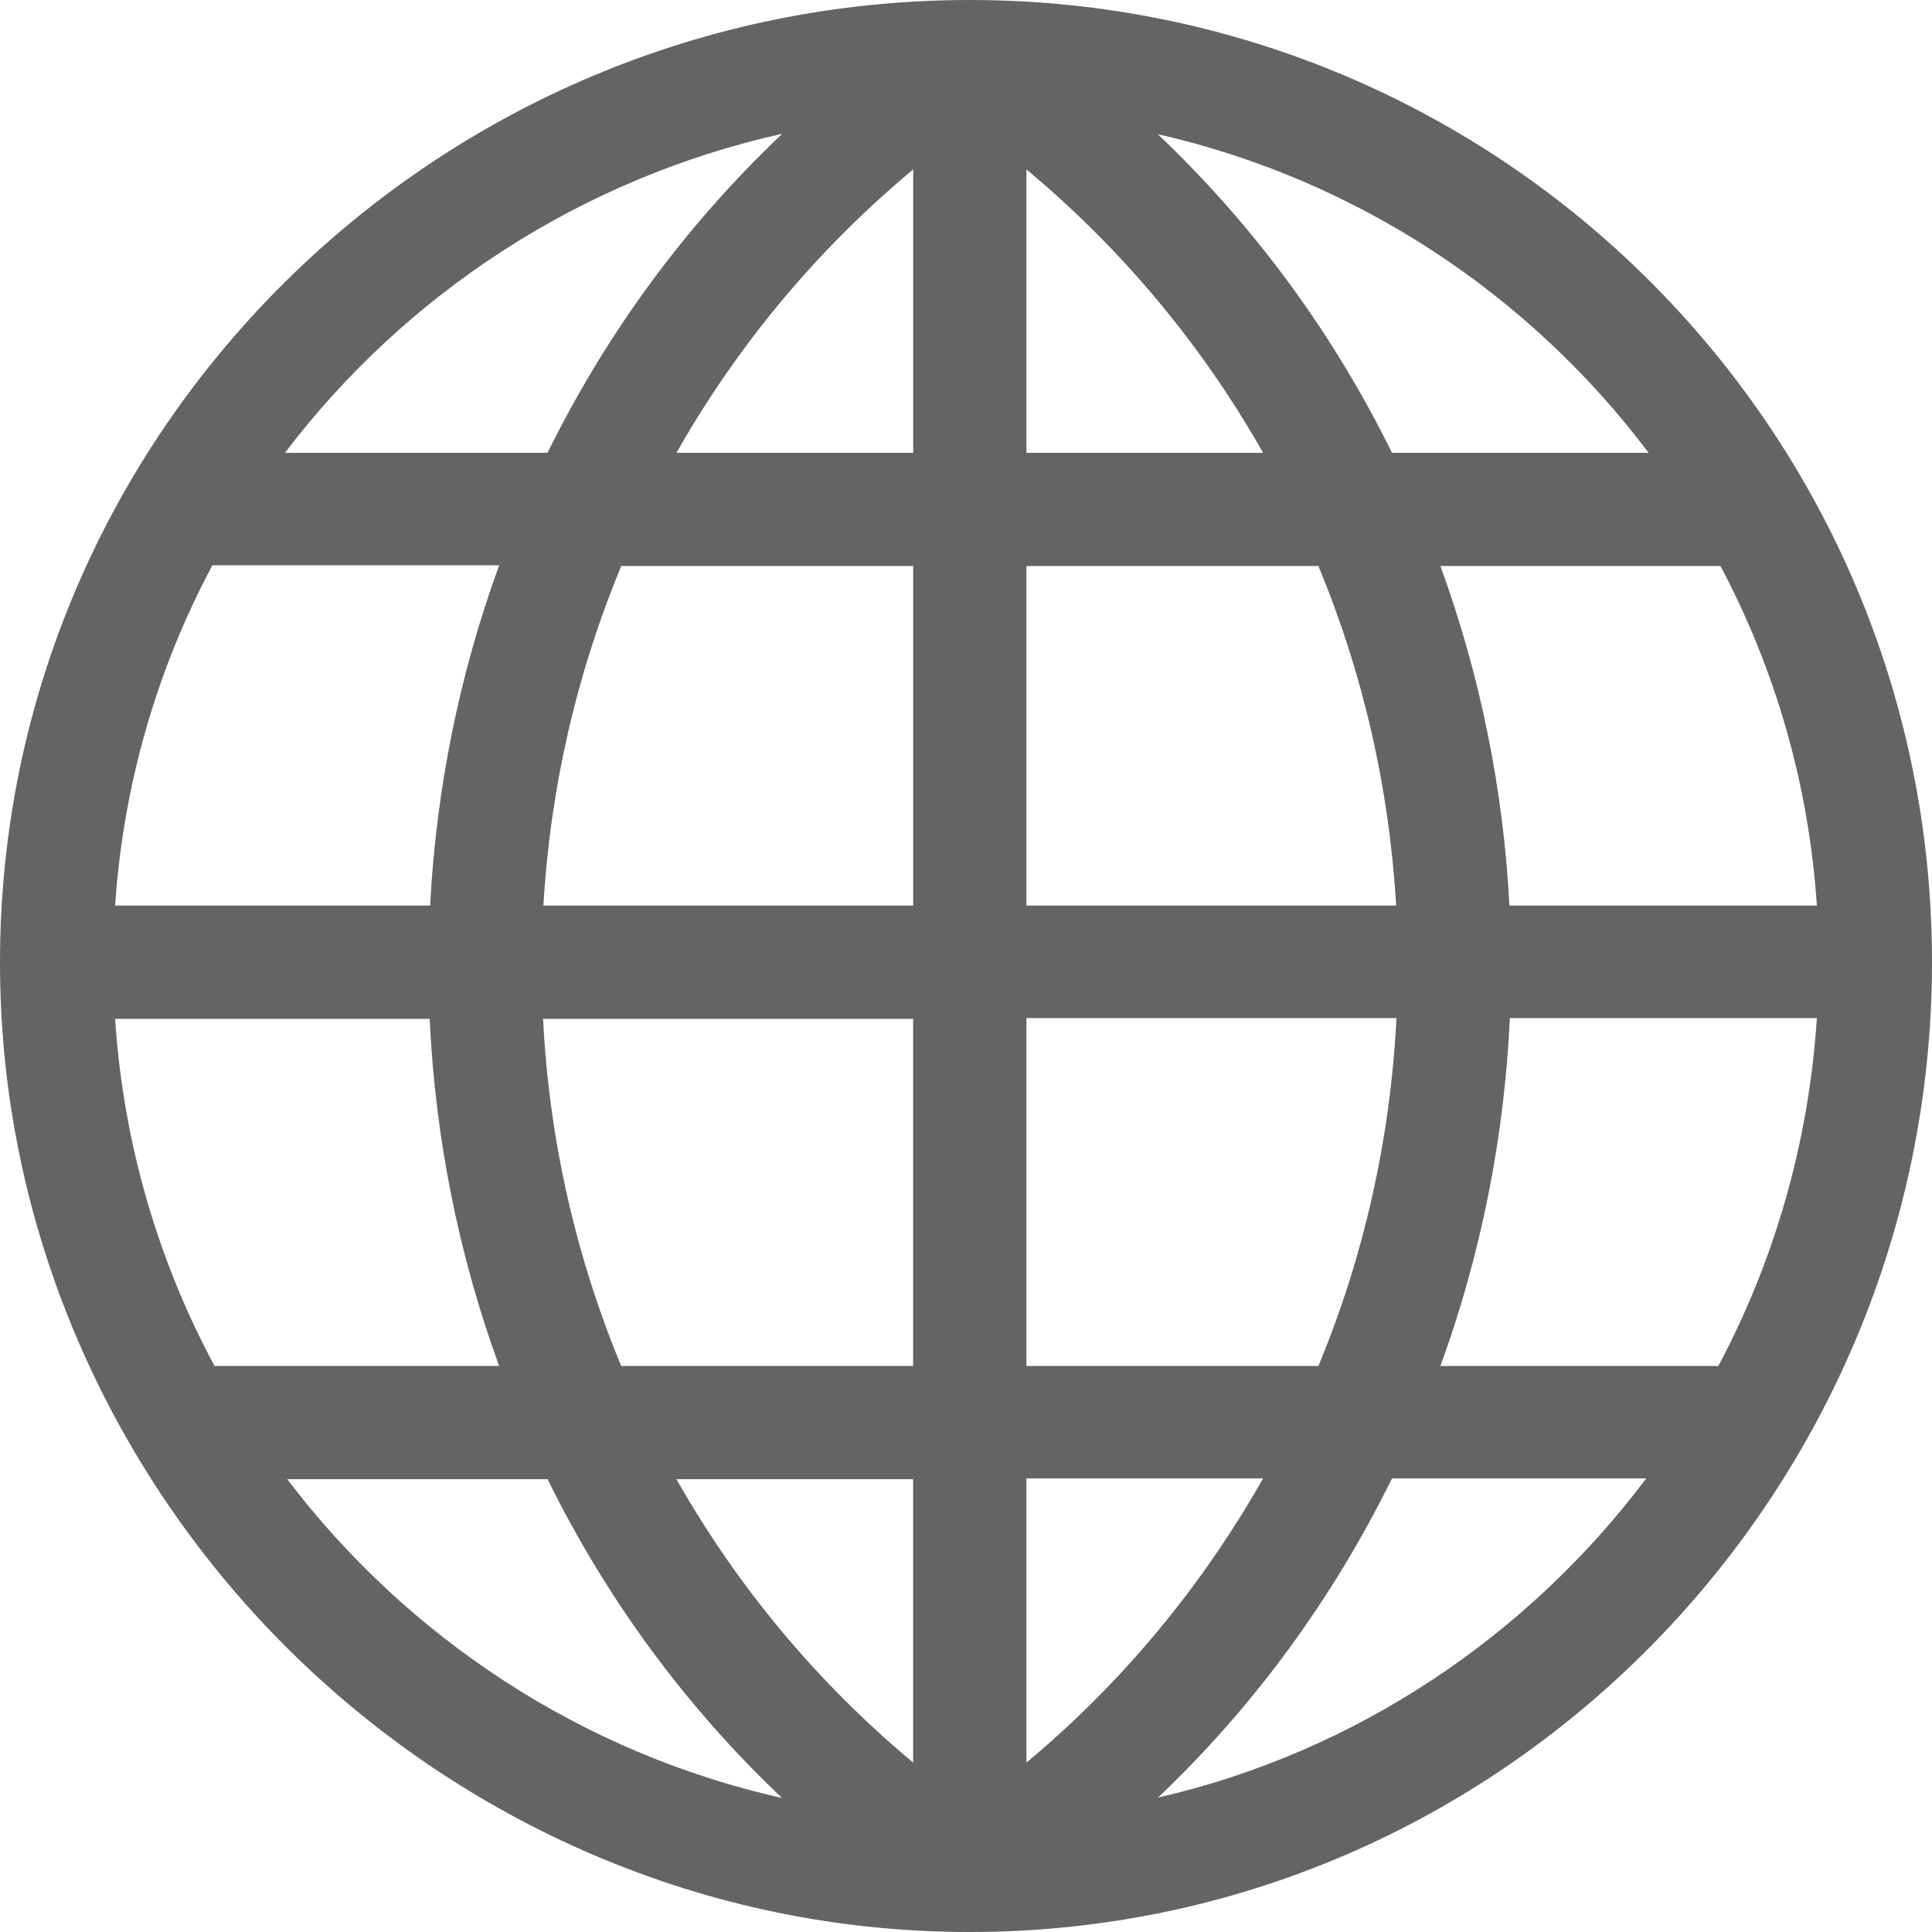
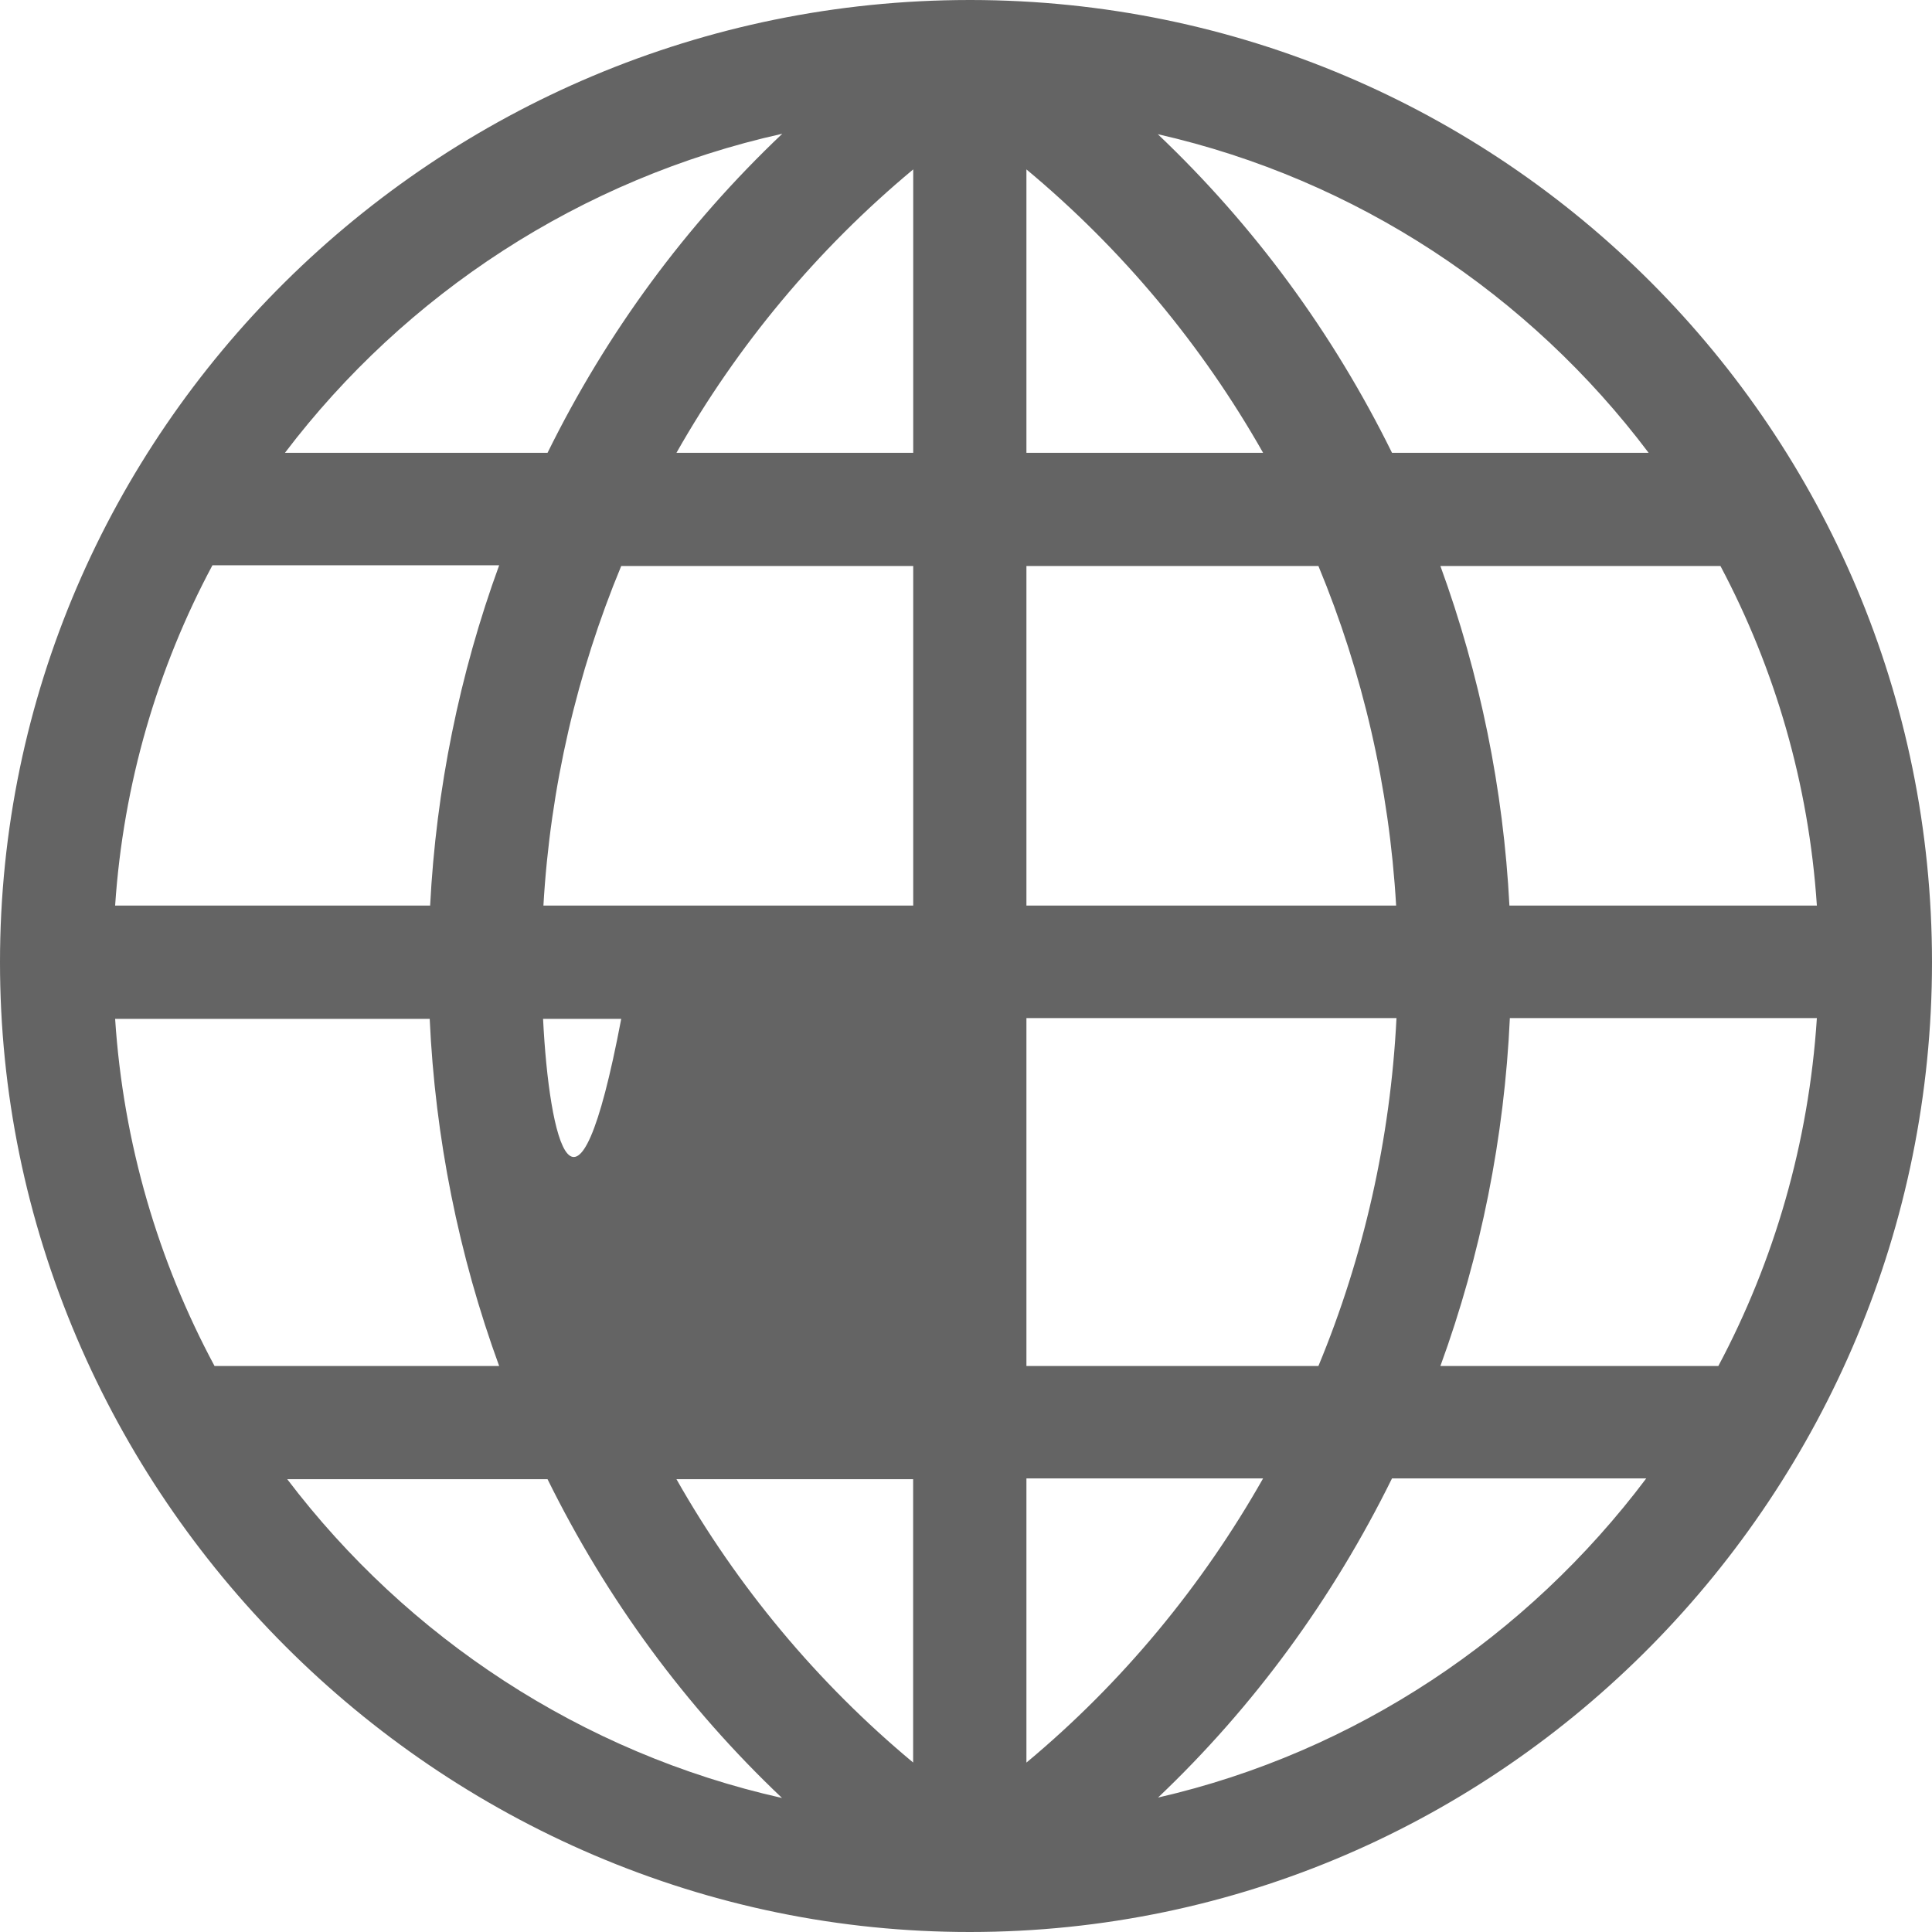
<svg xmlns="http://www.w3.org/2000/svg" width="22" height="22" viewBox="0 0 22 22" fill="none">
-   <path d="M11.056 0C11.055 0 11.054 0 11.053 0C11.05 0 11.046 0 11.043 0C11.043 0 11.042 0 11.041 0C11.04 0 11.039 4.29688e-05 11.037 4.29688e-05C4.975 0.003 0 4.909 0 10.957C0 12.436 0.295 13.876 0.876 15.238C2 17.873 4.121 19.997 6.762 21.124C8.124 21.705 9.564 22 11.042 22C11.043 22 11.043 22 11.043 22C11.044 22 11.046 22 11.046 22C17.129 21.998 22 16.987 22 10.957C22 4.91 17.112 0.007 11.056 0ZM8.908 1.523C7.809 2.565 6.911 3.785 6.235 5.156H3.245C4.616 3.35 6.61 2.034 8.908 1.523ZM2.419 6.437H5.684C5.233 7.672 4.966 8.989 4.898 10.312H1.311C1.404 8.923 1.794 7.605 2.419 6.437ZM2.443 15.555C1.803 14.363 1.404 13.023 1.311 11.602H4.893C4.955 12.955 5.223 14.293 5.684 15.555H2.443ZM3.271 16.844H6.235C6.91 18.212 7.806 19.432 8.905 20.474C6.623 19.962 4.641 18.648 3.271 16.844ZM6.184 11.602H10.398V15.555H7.074C6.559 14.315 6.253 12.98 6.184 11.602ZM10.399 20.071C9.303 19.159 8.394 18.063 7.703 16.844H10.398V20.071H10.399ZM10.399 10.312H6.188C6.266 8.964 6.57 7.66 7.074 6.445H10.399V10.312ZM10.399 5.156H7.703C8.394 3.937 9.303 2.841 10.399 1.929V5.156ZM19.591 6.445C20.211 7.614 20.597 8.923 20.689 10.312H17.188C17.12 8.989 16.853 7.681 16.402 6.445H19.591ZM18.773 5.156H15.851C15.177 3.789 14.281 2.57 13.184 1.528C15.451 2.043 17.418 3.356 18.773 5.156ZM11.688 1.929C12.783 2.841 13.692 3.937 14.383 5.156H11.688V1.929ZM11.688 6.445H15.013C15.517 7.659 15.82 8.965 15.898 10.312H11.688V6.445ZM15.902 11.593C15.833 12.971 15.528 14.315 15.013 15.555H11.688V11.593H15.902ZM11.688 20.071V16.835H14.383C13.692 18.055 12.783 19.159 11.688 20.071ZM13.187 20.469C14.282 19.429 15.177 18.202 15.851 16.835H18.746C17.394 18.633 15.438 19.953 13.187 20.469ZM16.402 15.555C16.863 14.293 17.131 12.946 17.193 11.593H20.689C20.597 13.015 20.202 14.363 19.567 15.555H16.402Z" fill="#646464" />
+   <path d="M11.056 0C11.055 0 11.054 0 11.053 0C11.05 0 11.046 0 11.043 0C11.043 0 11.042 0 11.041 0C11.04 0 11.039 4.29688e-05 11.037 4.29688e-05C4.975 0.003 0 4.909 0 10.957C0 12.436 0.295 13.876 0.876 15.238C2 17.873 4.121 19.997 6.762 21.124C8.124 21.705 9.564 22 11.042 22C11.043 22 11.043 22 11.043 22C11.044 22 11.046 22 11.046 22C17.129 21.998 22 16.987 22 10.957C22 4.91 17.112 0.007 11.056 0ZM8.908 1.523C7.809 2.565 6.911 3.785 6.235 5.156H3.245C4.616 3.35 6.61 2.034 8.908 1.523ZM2.419 6.437H5.684C5.233 7.672 4.966 8.989 4.898 10.312H1.311C1.404 8.923 1.794 7.605 2.419 6.437ZM2.443 15.555C1.803 14.363 1.404 13.023 1.311 11.602H4.893C4.955 12.955 5.223 14.293 5.684 15.555H2.443ZM3.271 16.844H6.235C6.91 18.212 7.806 19.432 8.905 20.474C6.623 19.962 4.641 18.648 3.271 16.844ZM6.184 11.602H10.398H7.074C6.559 14.315 6.253 12.98 6.184 11.602ZM10.399 20.071C9.303 19.159 8.394 18.063 7.703 16.844H10.398V20.071H10.399ZM10.399 10.312H6.188C6.266 8.964 6.57 7.66 7.074 6.445H10.399V10.312ZM10.399 5.156H7.703C8.394 3.937 9.303 2.841 10.399 1.929V5.156ZM19.591 6.445C20.211 7.614 20.597 8.923 20.689 10.312H17.188C17.12 8.989 16.853 7.681 16.402 6.445H19.591ZM18.773 5.156H15.851C15.177 3.789 14.281 2.57 13.184 1.528C15.451 2.043 17.418 3.356 18.773 5.156ZM11.688 1.929C12.783 2.841 13.692 3.937 14.383 5.156H11.688V1.929ZM11.688 6.445H15.013C15.517 7.659 15.82 8.965 15.898 10.312H11.688V6.445ZM15.902 11.593C15.833 12.971 15.528 14.315 15.013 15.555H11.688V11.593H15.902ZM11.688 20.071V16.835H14.383C13.692 18.055 12.783 19.159 11.688 20.071ZM13.187 20.469C14.282 19.429 15.177 18.202 15.851 16.835H18.746C17.394 18.633 15.438 19.953 13.187 20.469ZM16.402 15.555C16.863 14.293 17.131 12.946 17.193 11.593H20.689C20.597 13.015 20.202 14.363 19.567 15.555H16.402Z" fill="#646464" />
</svg>